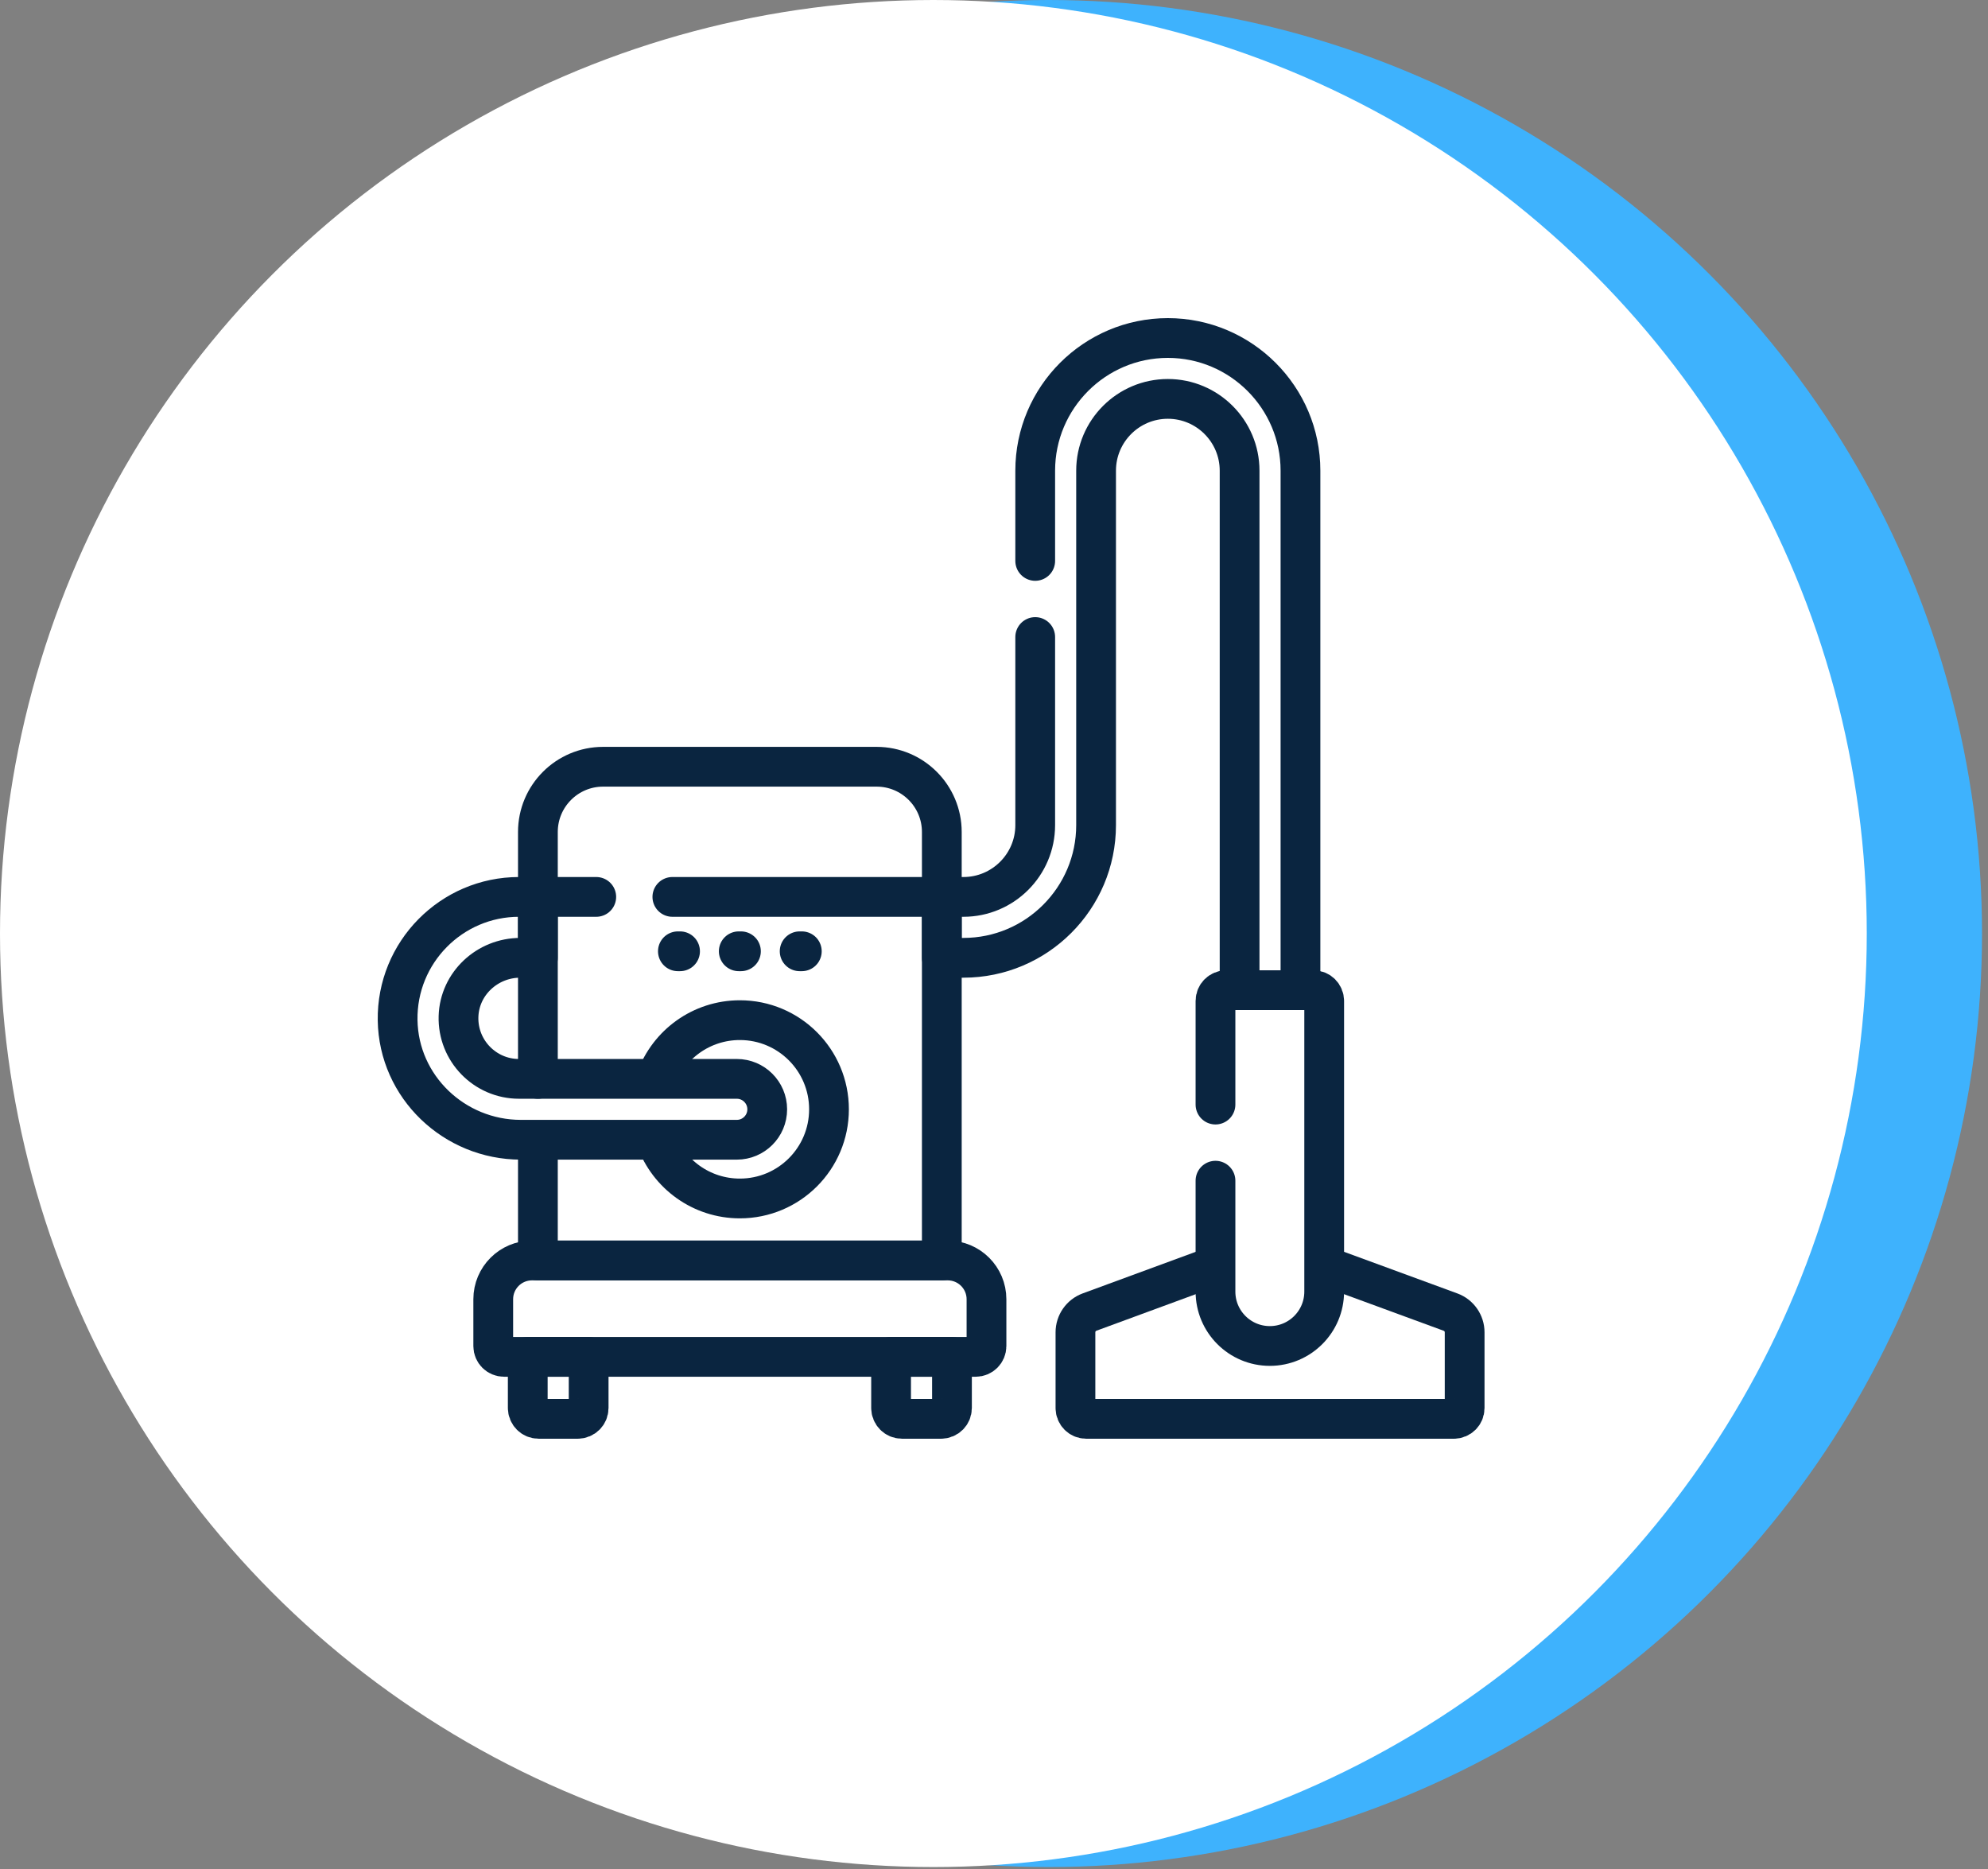
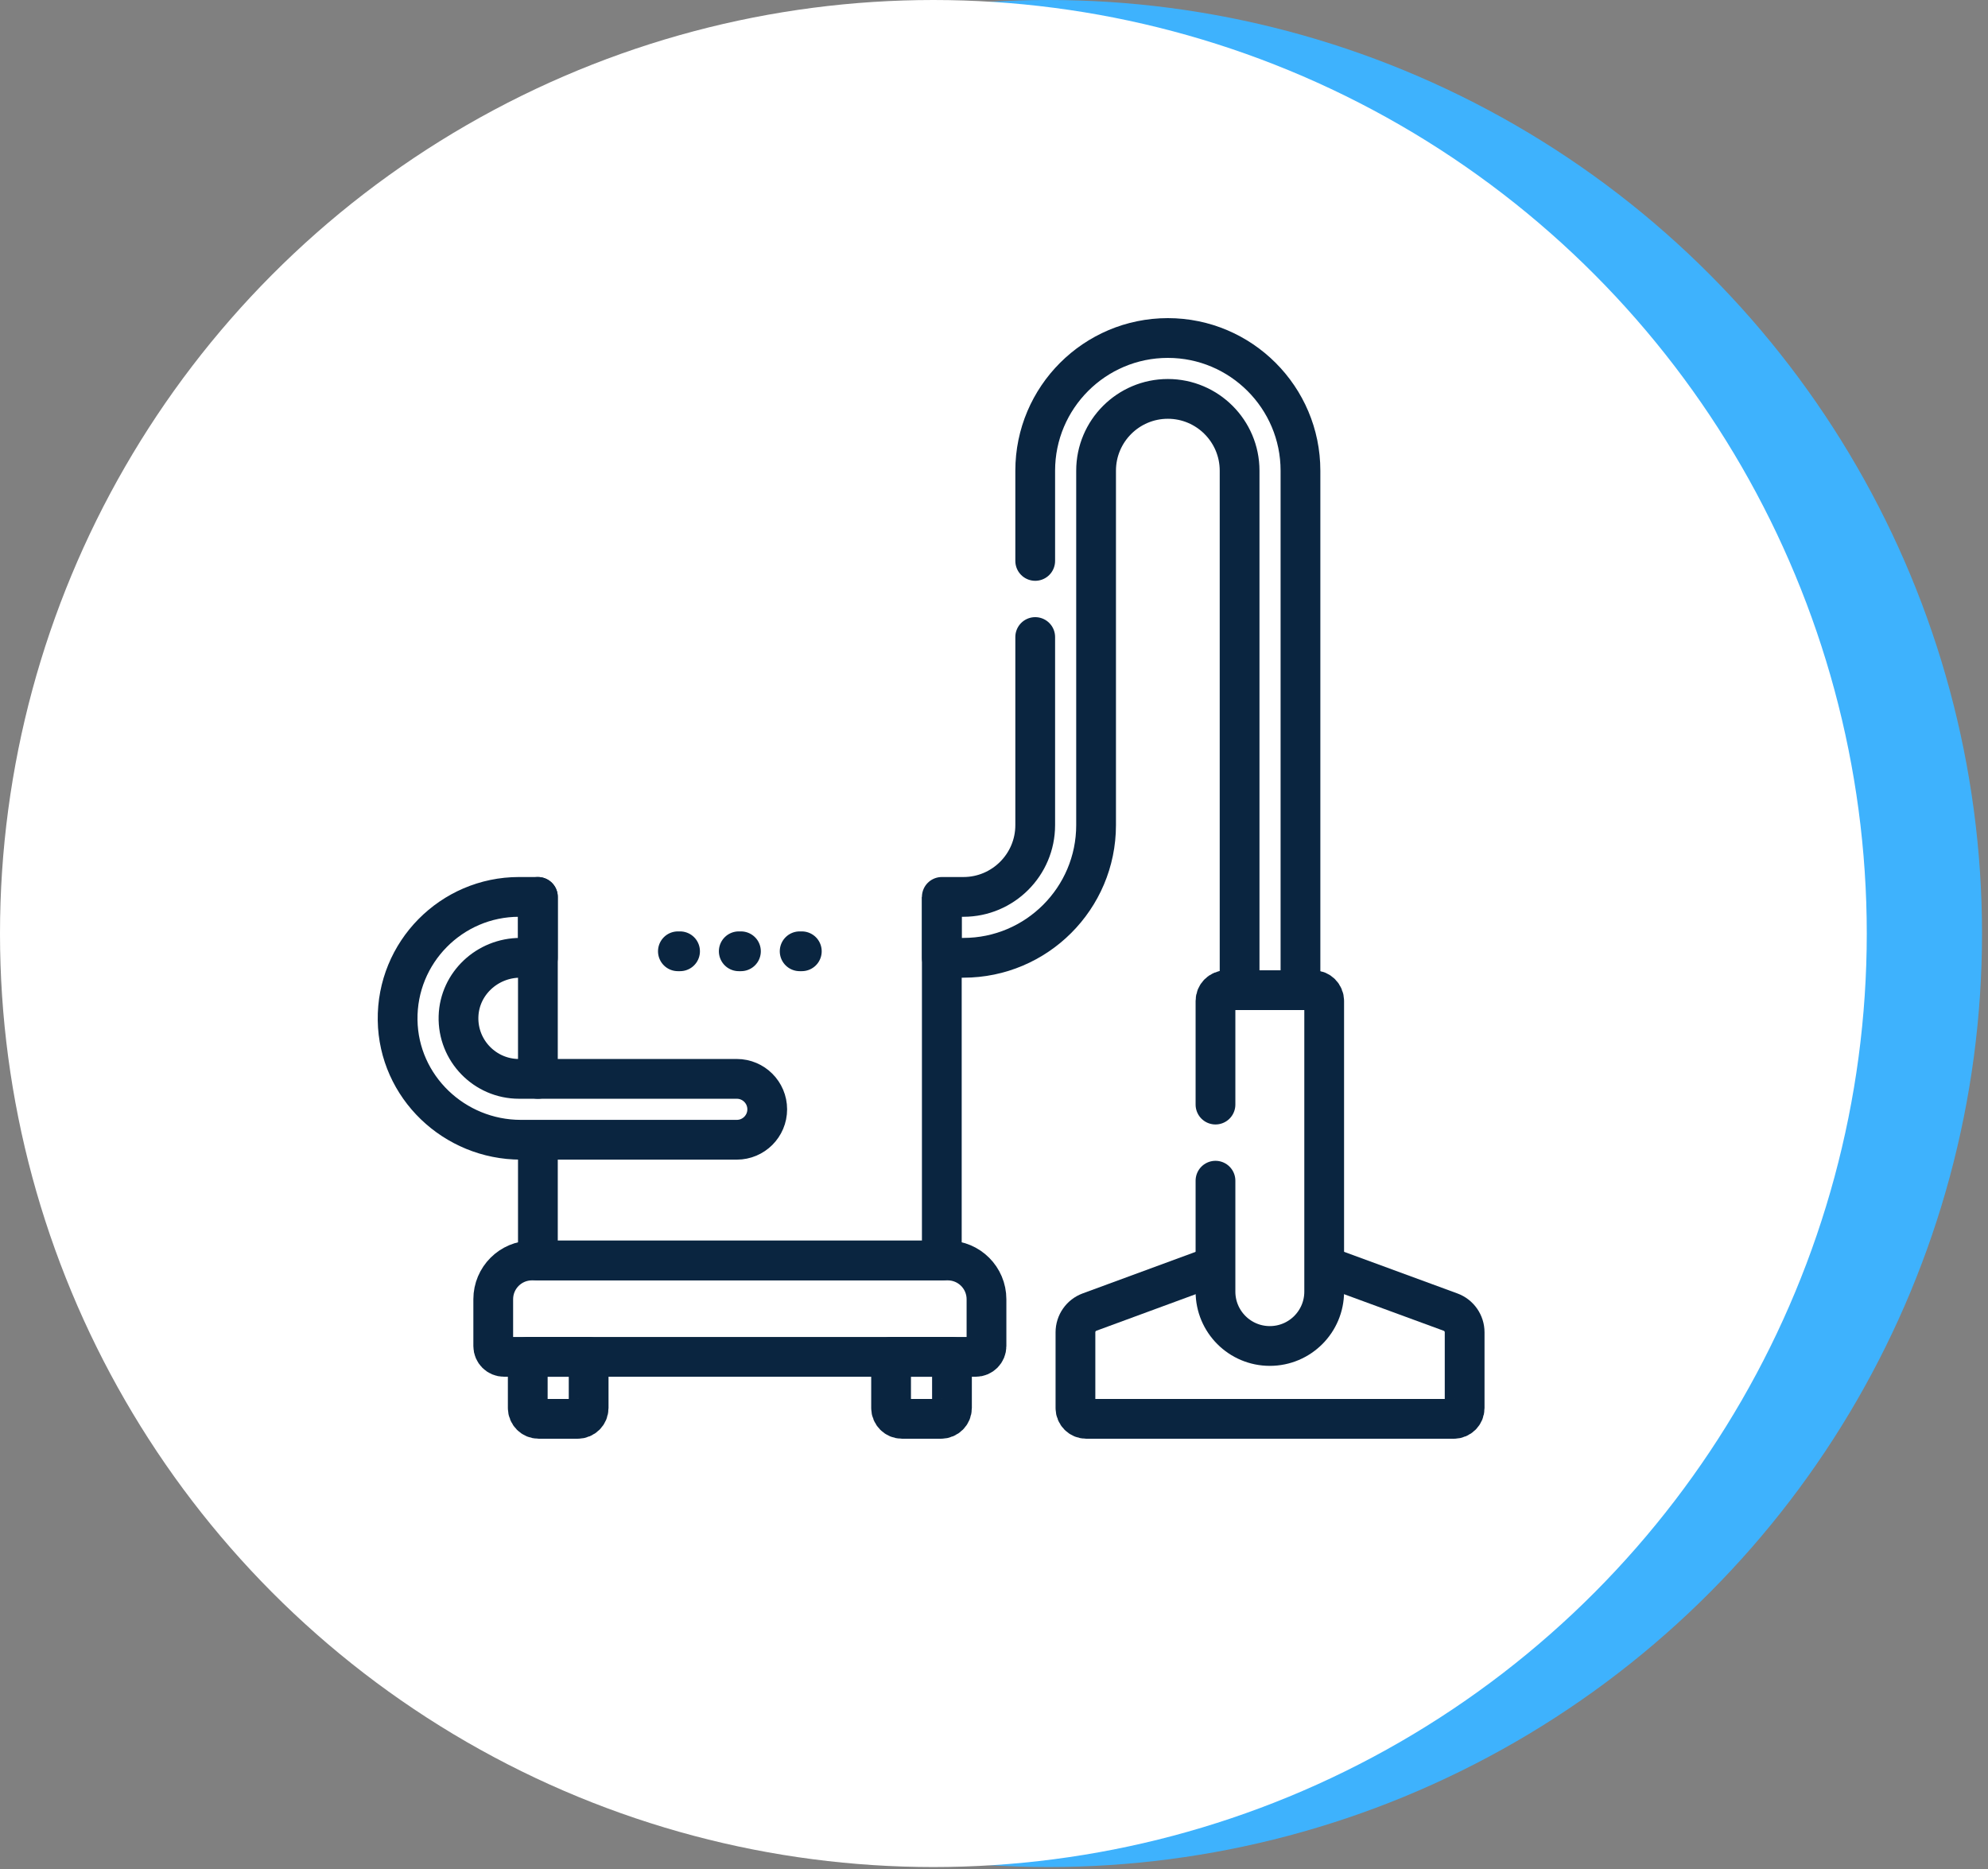
<svg xmlns="http://www.w3.org/2000/svg" width="100" height="94" viewBox="0 0 100 94" fill="none">
  <rect x="0" y="0" width="100" height="94" fill="#808080" stroke="none" />
  <circle cx="52.748" cy="46.951" r="46.951" fill="#3EB2FD" />
  <circle cx="46.951" cy="46.951" r="46.951" fill="white" />
  <path d="M26.547 68.242V70.812C26.547 71.115 26.791 71.359 27.093 71.359H29.063C29.365 71.359 29.61 71.115 29.61 70.812V68.242H26.547Z" stroke="#0A2540" stroke-width="2" stroke-miterlimit="10" stroke-linecap="round" stroke-linejoin="round" />
  <path d="M44.823 68.242V70.812C44.823 71.115 45.068 71.359 45.37 71.359H47.339C47.641 71.359 47.886 71.115 47.886 70.812V68.242H44.823Z" stroke="#0A2540" stroke-width="2" stroke-miterlimit="10" stroke-linecap="round" stroke-linejoin="round" />
  <path d="M34.208 47.844H34.099" stroke="#0A2540" stroke-width="2" stroke-miterlimit="10" stroke-linecap="round" stroke-linejoin="round" />
  <path d="M37.271 47.844H37.161" stroke="#0A2540" stroke-width="2" stroke-miterlimit="10" stroke-linecap="round" stroke-linejoin="round" />
  <path d="M40.333 47.844H40.224" stroke="#0A2540" stroke-width="2" stroke-miterlimit="10" stroke-linecap="round" stroke-linejoin="round" />
-   <path d="M33 57.323C33.626 59.046 35.277 60.276 37.216 60.276C39.693 60.276 41.7 58.269 41.7 55.792C41.7 53.315 39.693 51.308 37.216 51.308C35.277 51.308 33.626 52.538 33 54.261" stroke="#0A2540" stroke-width="2" stroke-miterlimit="10" stroke-linejoin="round" />
  <path d="M37.062 57.323H26.2C22.848 57.323 20.052 54.662 20.001 51.311C19.949 47.901 22.708 45.109 26.107 45.109H27.057V48.172H26.172C24.515 48.172 23.113 49.468 23.064 51.124C23.013 52.845 24.398 54.261 26.107 54.261H37.062C37.907 54.261 38.593 54.947 38.593 55.792C38.593 56.638 37.907 57.323 37.062 57.323Z" stroke="#0A2540" stroke-width="2" stroke-miterlimit="10" stroke-linecap="round" stroke-linejoin="round" />
  <path d="M52.073 32.039V41.5C52.073 43.49 50.453 45.109 48.463 45.109H47.375V48.172H48.463C52.142 48.172 55.135 45.179 55.135 41.5V23.672C55.135 21.681 56.754 20.062 58.745 20.062C60.735 20.062 62.354 21.681 62.354 23.672V49.801H65.416V23.672C65.416 19.993 62.423 17 58.745 17C55.066 17 52.073 19.993 52.073 23.672V28.211" stroke="#0A2540" stroke-width="2" stroke-miterlimit="10" stroke-linecap="round" stroke-linejoin="round" />
-   <path d="M33.821 45.109H47.375V41.845C47.375 40.032 45.906 38.563 44.094 38.563H30.338C28.526 38.563 27.057 40.032 27.057 41.845V45.109H29.993" stroke="#0A2540" stroke-width="2" stroke-miterlimit="10" stroke-linecap="round" stroke-linejoin="round" />
  <path d="M49.08 68.242H25.352C25.053 68.242 24.811 68 24.811 67.701V65.344C24.811 64.268 25.683 63.395 26.76 63.395H47.673C48.749 63.395 49.622 64.268 49.622 65.344V67.701C49.622 68 49.379 68.242 49.08 68.242Z" stroke="#0A2540" stroke-width="2" stroke-miterlimit="10" stroke-linecap="round" stroke-linejoin="round" />
  <path d="M61.141 63.659L54.805 65.99C54.38 66.147 54.097 66.553 54.097 67.007V70.818C54.097 71.117 54.339 71.36 54.638 71.36H73.132C73.431 71.36 73.674 71.117 73.674 70.818V67.007C73.674 66.553 73.39 66.147 72.964 65.991L66.61 63.658" stroke="#0A2540" stroke-width="2" stroke-miterlimit="10" stroke-linejoin="round" />
  <path d="M61.141 59.382V64.96C61.141 66.471 62.365 67.695 63.875 67.695C65.385 67.695 66.609 66.471 66.609 64.96V50.342C66.609 50.043 66.367 49.801 66.068 49.801H61.682C61.383 49.801 61.141 50.043 61.141 50.342V55.554" stroke="#0A2540" stroke-width="2" stroke-miterlimit="10" stroke-linecap="round" stroke-linejoin="round" />
  <path d="M27.057 57.323V63.395H47.375V45.109" stroke="#0A2540" stroke-width="2" stroke-miterlimit="10" stroke-linejoin="round" />
  <path d="M27.057 45.109V54.261" stroke="#0A2540" stroke-width="2" stroke-miterlimit="10" stroke-linecap="round" stroke-linejoin="round" />
</svg>